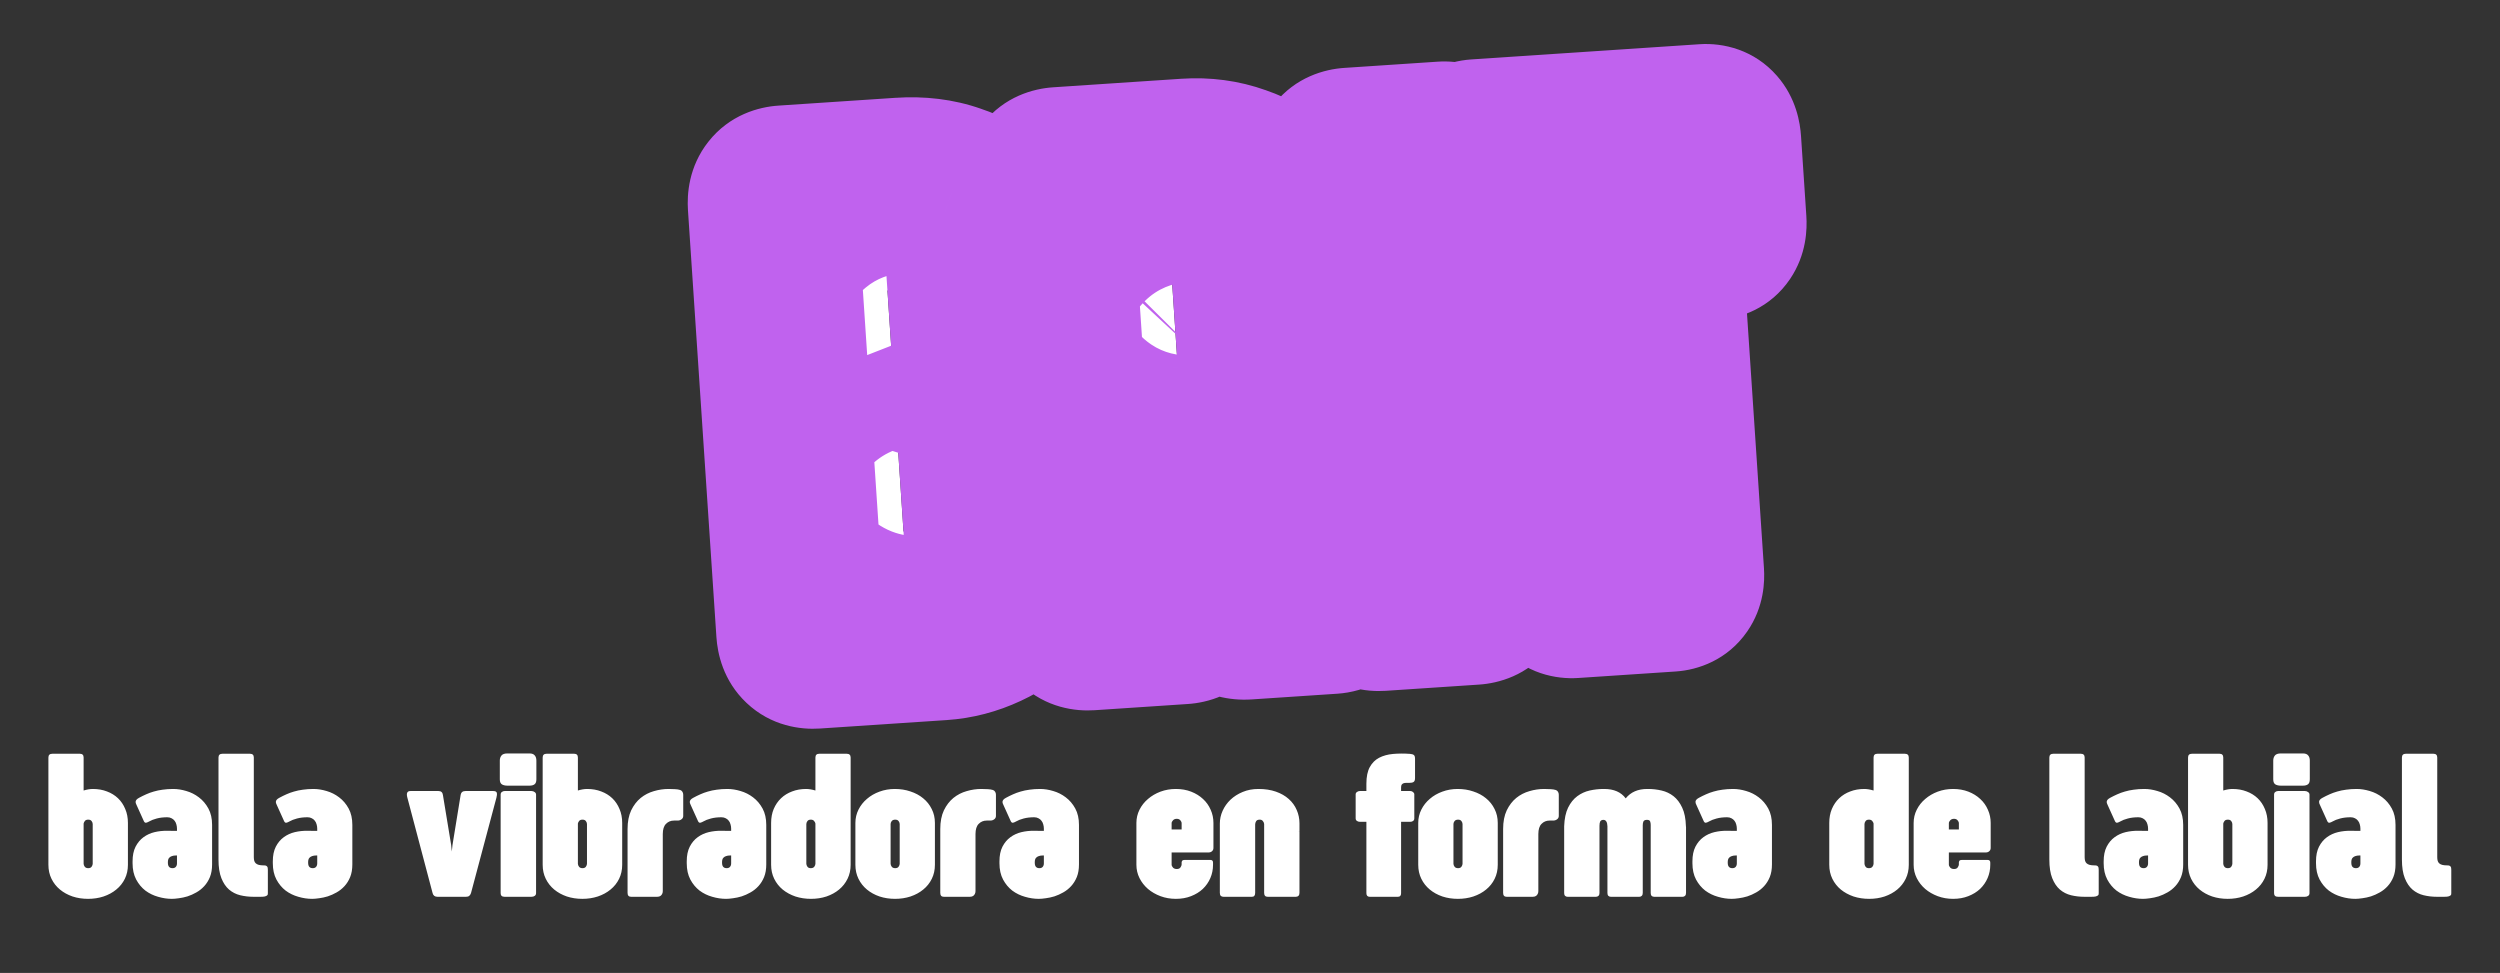
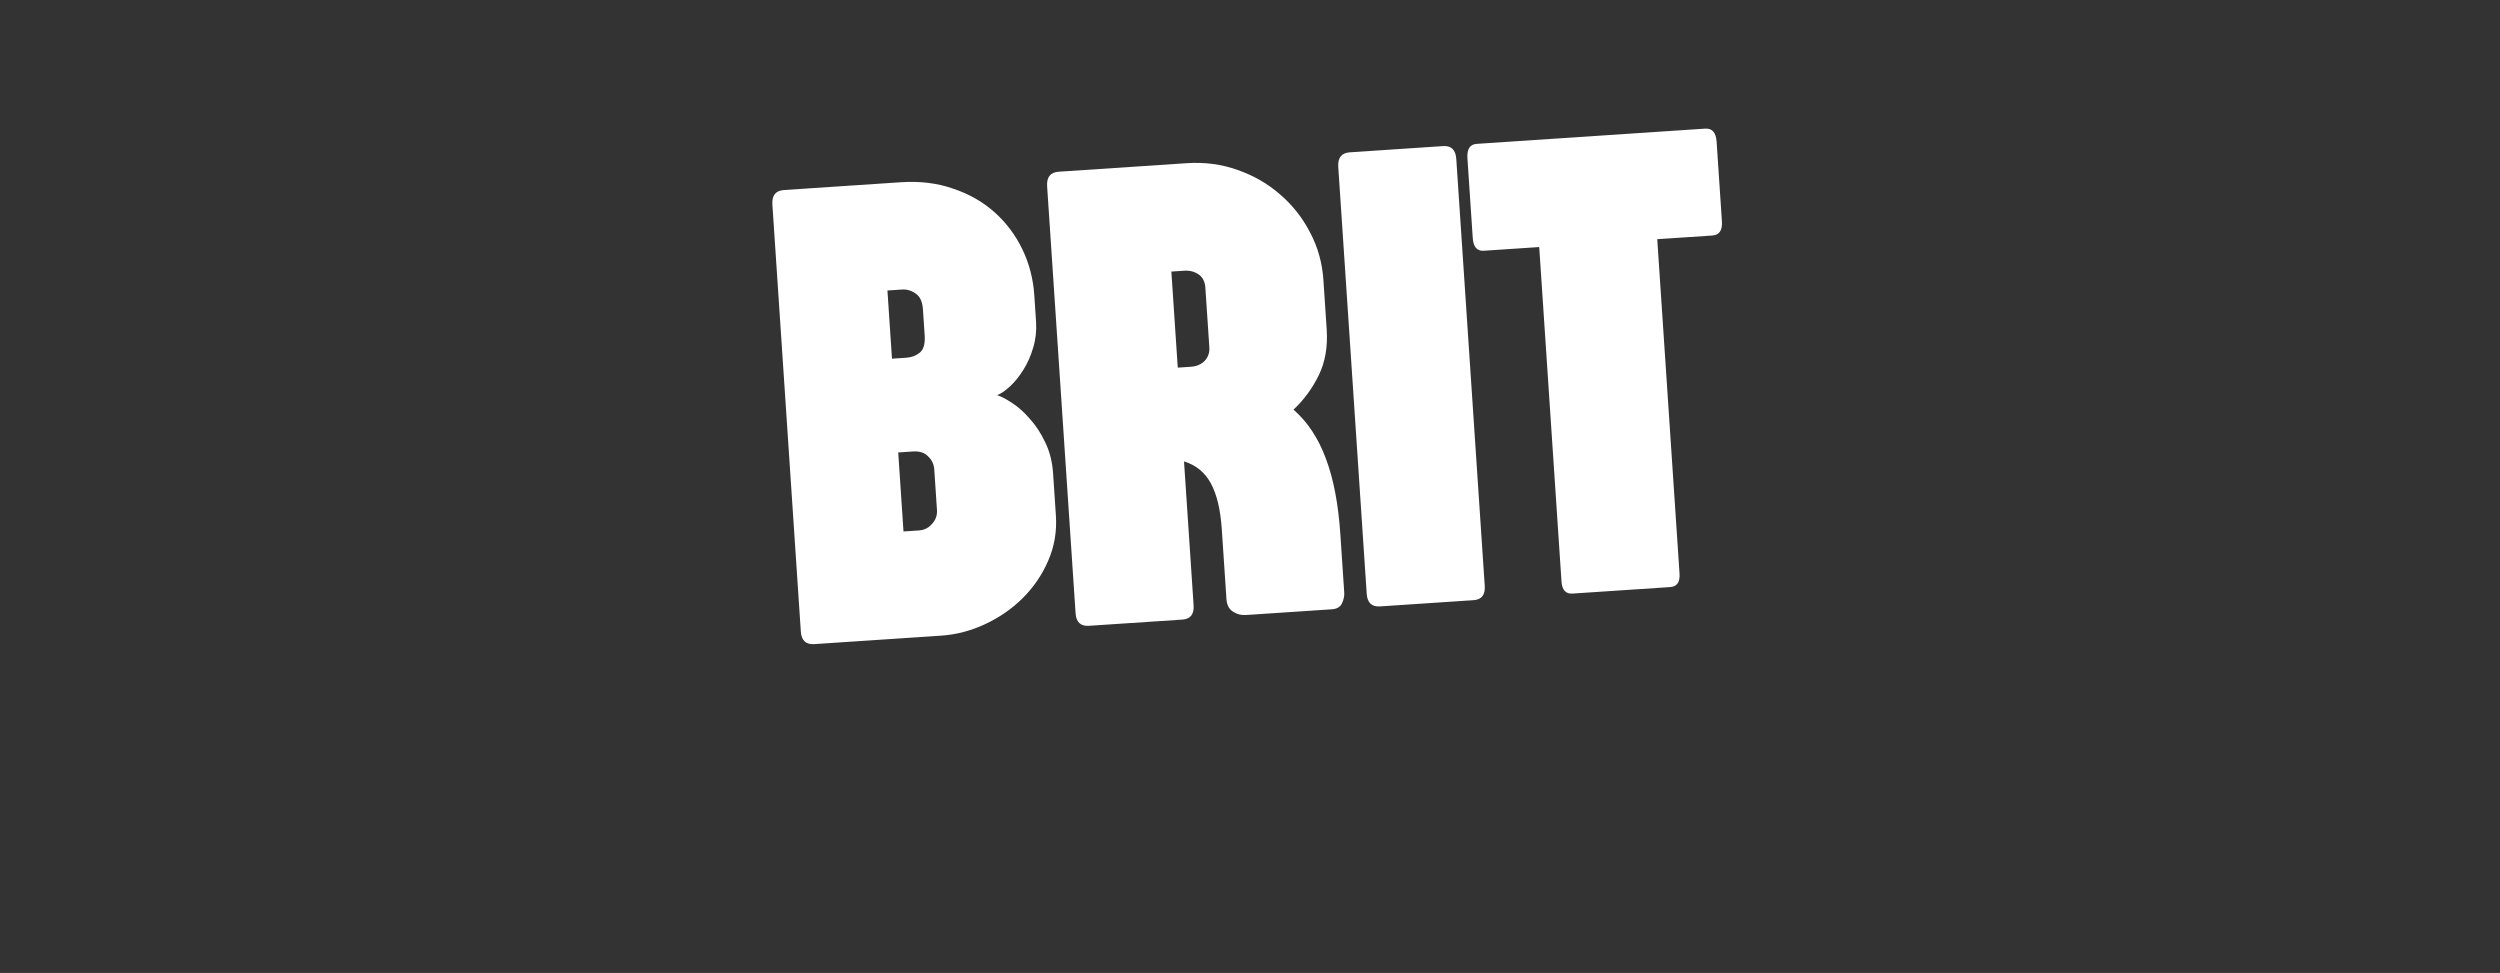
<svg xmlns="http://www.w3.org/2000/svg" fill="none" viewBox="0 0 591 230" height="230" width="591">
  <rect x="0" y="0" width="591" height="230" fill="#333333" stroke="none" />
-   <path fill="white" d="M11.442 179.09C11.442 178.488 11.752 178.187 12.37 178.187H18.889C19.475 178.187 19.768 178.488 19.768 179.09V186.878C20.549 186.634 21.281 186.512 21.965 186.512C23.169 186.512 24.276 186.707 25.285 187.098C26.294 187.472 27.165 188.009 27.898 188.709C28.63 189.409 29.2 190.255 29.606 191.248C30.03 192.225 30.241 193.323 30.241 194.544V204.432C30.241 205.652 29.997 206.759 29.509 207.752C29.02 208.745 28.345 209.591 27.482 210.291C26.636 210.991 25.635 211.536 24.48 211.927C23.34 212.301 22.119 212.488 20.817 212.488C19.515 212.488 18.295 212.301 17.155 211.927C16.016 211.536 15.023 210.991 14.177 210.291C13.33 209.591 12.663 208.745 12.175 207.752C11.687 206.759 11.442 205.652 11.442 204.432V179.09ZM19.768 204.188C19.768 204.415 19.857 204.651 20.036 204.896C20.215 205.123 20.492 205.237 20.866 205.237C21.241 205.237 21.509 205.115 21.672 204.871C21.835 204.627 21.916 204.399 21.916 204.188V194.812C21.916 194.585 21.835 194.357 21.672 194.129C21.509 193.885 21.241 193.763 20.866 193.763C20.492 193.763 20.223 193.868 20.061 194.08C19.898 194.292 19.8 194.495 19.768 194.69V204.188ZM32.268 190.271C32.203 190.125 32.145 189.987 32.097 189.856C32.064 189.71 32.056 189.572 32.072 189.441C32.105 189.295 32.178 189.157 32.292 189.026C32.422 188.88 32.626 188.733 32.902 188.587C33.44 188.294 33.985 188.025 34.538 187.781C35.108 187.521 35.71 187.301 36.345 187.122C36.996 186.927 37.696 186.78 38.444 186.683C39.209 186.569 40.047 186.512 40.959 186.512C41.952 186.512 42.985 186.674 44.06 187C45.134 187.309 46.118 187.806 47.014 188.489C47.925 189.173 48.674 190.052 49.26 191.126C49.846 192.2 50.139 193.494 50.139 195.008V204.358C50.139 205.498 49.968 206.491 49.626 207.337C49.284 208.167 48.837 208.883 48.283 209.485C47.73 210.088 47.103 210.584 46.403 210.975C45.72 211.365 45.028 211.674 44.328 211.902C43.628 212.114 42.953 212.26 42.302 212.342C41.651 212.439 41.097 212.488 40.642 212.488C39.567 212.488 38.477 212.326 37.37 212C36.263 211.691 35.262 211.202 34.367 210.535C33.488 209.852 32.764 208.981 32.194 207.923C31.625 206.849 31.34 205.563 31.34 204.065V203.626C31.34 202.243 31.576 201.087 32.048 200.159C32.536 199.215 33.163 198.466 33.928 197.913C34.709 197.343 35.58 196.945 36.54 196.717C37.517 196.489 38.493 196.383 39.47 196.399L41.838 196.424V195.887C41.838 195.545 41.789 195.211 41.691 194.886C41.61 194.56 41.472 194.275 41.276 194.031C41.097 193.787 40.861 193.592 40.568 193.445C40.275 193.283 39.934 193.201 39.543 193.201C38.615 193.201 37.785 193.299 37.053 193.494C36.32 193.689 35.734 193.917 35.295 194.178C35.018 194.34 34.766 194.446 34.538 194.495C34.31 194.528 34.131 194.397 34.001 194.104L32.268 190.271ZM41.838 202.234H41.618C41.227 202.234 40.902 202.283 40.642 202.381C40.398 202.462 40.202 202.576 40.056 202.723C39.909 202.853 39.812 203.016 39.763 203.211C39.714 203.39 39.69 203.577 39.69 203.772V203.968C39.69 204.814 40.056 205.237 40.788 205.237C41.13 205.237 41.39 205.132 41.569 204.92C41.748 204.708 41.838 204.44 41.838 204.114V202.234ZM51.652 179.09C51.652 178.488 51.962 178.187 52.58 178.187H59.099C59.701 178.187 60.002 178.488 60.002 179.09V202.625C60.002 202.951 60.035 203.235 60.1 203.479C60.165 203.724 60.287 203.927 60.466 204.09C60.645 204.253 60.881 204.375 61.174 204.456C61.483 204.537 61.882 204.578 62.37 204.578H62.492C62.704 204.578 62.867 204.619 62.98 204.7C63.094 204.765 63.176 204.855 63.225 204.969C63.273 205.066 63.298 205.18 63.298 205.311C63.314 205.441 63.322 205.555 63.322 205.652V211.121C63.322 211.219 63.314 211.325 63.298 211.438C63.282 211.536 63.217 211.626 63.102 211.707C62.989 211.788 62.818 211.862 62.59 211.927C62.362 211.976 62.045 212 61.638 212H59.904C58.83 212 57.788 211.878 56.779 211.634C55.786 211.39 54.908 210.942 54.143 210.291C53.394 209.64 52.792 208.745 52.336 207.605C51.88 206.466 51.652 204.993 51.652 203.187V179.09ZM65.422 190.271C65.357 190.125 65.3 189.987 65.251 189.856C65.218 189.71 65.21 189.572 65.227 189.441C65.259 189.295 65.332 189.157 65.446 189.026C65.576 188.88 65.78 188.733 66.057 188.587C66.594 188.294 67.139 188.025 67.692 187.781C68.262 187.521 68.864 187.301 69.499 187.122C70.15 186.927 70.85 186.78 71.599 186.683C72.364 186.569 73.202 186.512 74.113 186.512C75.106 186.512 76.14 186.674 77.214 187C78.288 187.309 79.273 187.806 80.168 188.489C81.079 189.173 81.828 190.052 82.414 191.126C83 192.2 83.293 193.494 83.293 195.008V204.358C83.293 205.498 83.122 206.491 82.78 207.337C82.439 208.167 81.991 208.883 81.438 209.485C80.884 210.088 80.257 210.584 79.558 210.975C78.874 211.365 78.182 211.674 77.482 211.902C76.783 212.114 76.107 212.26 75.456 212.342C74.805 212.439 74.252 212.488 73.796 212.488C72.722 212.488 71.631 212.326 70.524 212C69.418 211.691 68.417 211.202 67.522 210.535C66.643 209.852 65.918 208.981 65.349 207.923C64.779 206.849 64.494 205.563 64.494 204.065V203.626C64.494 202.243 64.73 201.087 65.202 200.159C65.69 199.215 66.317 198.466 67.082 197.913C67.863 197.343 68.734 196.945 69.694 196.717C70.671 196.489 71.647 196.383 72.624 196.399L74.992 196.424V195.887C74.992 195.545 74.943 195.211 74.846 194.886C74.764 194.56 74.626 194.275 74.431 194.031C74.252 193.787 74.016 193.592 73.723 193.445C73.43 193.283 73.088 193.201 72.697 193.201C71.769 193.201 70.939 193.299 70.207 193.494C69.475 193.689 68.889 193.917 68.449 194.178C68.172 194.34 67.92 194.446 67.692 194.495C67.465 194.528 67.285 194.397 67.155 194.104L65.422 190.271ZM74.992 202.234H74.772C74.382 202.234 74.056 202.283 73.796 202.381C73.552 202.462 73.356 202.576 73.21 202.723C73.064 202.853 72.966 203.016 72.917 203.211C72.868 203.39 72.844 203.577 72.844 203.772V203.968C72.844 204.814 73.21 205.237 73.942 205.237C74.284 205.237 74.545 205.132 74.724 204.92C74.903 204.708 74.992 204.44 74.992 204.114V202.234ZM111.345 211.121C111.247 211.414 111.109 211.634 110.93 211.78C110.751 211.927 110.498 212 110.173 212H103.41C102.792 212 102.409 211.707 102.263 211.121L96.306 188.587C96.013 187.529 96.249 187 97.014 187H103.654C104.273 187 104.623 187.309 104.704 187.928L106.657 199.769L106.804 201.307L106.975 199.72L108.903 187.879C109.017 187.293 109.392 187 110.026 187H116.594C117.098 187 117.383 187.146 117.448 187.439C117.513 187.732 117.481 188.115 117.351 188.587L111.345 211.121ZM118.352 187.854C118.352 187.562 118.449 187.35 118.645 187.22C118.84 187.073 119.051 187 119.279 187H125.651C125.928 187 126.172 187.081 126.384 187.244C126.612 187.391 126.726 187.594 126.726 187.854V211.146C126.726 211.422 126.62 211.634 126.408 211.78C126.213 211.927 125.961 212 125.651 212H119.279C118.661 212 118.352 211.715 118.352 211.146V187.854ZM118.156 179.798C118.156 179.326 118.286 178.927 118.547 178.602C118.807 178.276 119.279 178.113 119.963 178.113H125.163C125.749 178.113 126.164 178.268 126.408 178.577C126.669 178.87 126.799 179.277 126.799 179.798V184.217C126.799 184.803 126.652 185.201 126.359 185.413C126.083 185.625 125.684 185.73 125.163 185.73H119.963C119.442 185.73 119.011 185.633 118.669 185.438C118.327 185.226 118.156 184.827 118.156 184.241V179.798ZM128.288 179.09C128.288 178.488 128.597 178.187 129.216 178.187H135.734C136.32 178.187 136.613 178.488 136.613 179.09V186.878C137.395 186.634 138.127 186.512 138.811 186.512C140.015 186.512 141.122 186.707 142.131 187.098C143.14 187.472 144.011 188.009 144.743 188.709C145.476 189.409 146.045 190.255 146.452 191.248C146.875 192.225 147.087 193.323 147.087 194.544V204.432C147.087 205.652 146.843 206.759 146.354 207.752C145.866 208.745 145.191 209.591 144.328 210.291C143.482 210.991 142.481 211.536 141.325 211.927C140.186 212.301 138.965 212.488 137.663 212.488C136.361 212.488 135.14 212.301 134.001 211.927C132.862 211.536 131.869 210.991 131.022 210.291C130.176 209.591 129.509 208.745 129.021 207.752C128.532 206.759 128.288 205.652 128.288 204.432V179.09ZM136.613 204.188C136.613 204.415 136.703 204.651 136.882 204.896C137.061 205.123 137.338 205.237 137.712 205.237C138.086 205.237 138.355 205.115 138.518 204.871C138.68 204.627 138.762 204.399 138.762 204.188V194.812C138.762 194.585 138.68 194.357 138.518 194.129C138.355 193.885 138.086 193.763 137.712 193.763C137.338 193.763 137.069 193.868 136.906 194.08C136.743 194.292 136.646 194.495 136.613 194.69V204.188ZM148.356 195.984C148.356 194.243 148.641 192.77 149.211 191.565C149.797 190.361 150.546 189.384 151.457 188.636C152.385 187.887 153.426 187.35 154.582 187.024C155.738 186.683 156.893 186.512 158.049 186.512C158.651 186.512 159.164 186.528 159.587 186.561C160.026 186.577 160.433 186.642 160.808 186.756C161.035 186.837 161.206 186.976 161.32 187.171C161.451 187.366 161.516 187.602 161.516 187.879V192.884C161.516 193.226 161.377 193.494 161.101 193.689C160.84 193.885 160.539 193.982 160.197 193.982H159.343C158.578 193.982 157.943 194.243 157.438 194.764C156.934 195.268 156.682 196.074 156.682 197.181V210.657C156.682 210.918 156.633 211.137 156.535 211.316C156.454 211.479 156.348 211.618 156.218 211.731C156.088 211.829 155.941 211.902 155.778 211.951C155.632 211.984 155.493 212 155.363 212H149.187C148.633 212 148.356 211.691 148.356 211.072V195.984ZM163.273 190.271C163.208 190.125 163.151 189.987 163.103 189.856C163.07 189.71 163.062 189.572 163.078 189.441C163.111 189.295 163.184 189.157 163.298 189.026C163.428 188.88 163.632 188.733 163.908 188.587C164.445 188.294 164.991 188.025 165.544 187.781C166.114 187.521 166.716 187.301 167.351 187.122C168.002 186.927 168.701 186.78 169.45 186.683C170.215 186.569 171.053 186.512 171.965 186.512C172.958 186.512 173.991 186.674 175.065 187C176.14 187.309 177.124 187.806 178.02 188.489C178.931 189.173 179.68 190.052 180.266 191.126C180.852 192.2 181.145 193.494 181.145 195.008V204.358C181.145 205.498 180.974 206.491 180.632 207.337C180.29 208.167 179.842 208.883 179.289 209.485C178.736 210.088 178.109 210.584 177.409 210.975C176.726 211.365 176.034 211.674 175.334 211.902C174.634 212.114 173.959 212.26 173.308 212.342C172.657 212.439 172.103 212.488 171.647 212.488C170.573 212.488 169.483 212.326 168.376 212C167.269 211.691 166.268 211.202 165.373 210.535C164.494 209.852 163.77 208.981 163.2 207.923C162.631 206.849 162.346 205.563 162.346 204.065V203.626C162.346 202.243 162.582 201.087 163.054 200.159C163.542 199.215 164.169 198.466 164.934 197.913C165.715 197.343 166.586 196.945 167.546 196.717C168.522 196.489 169.499 196.383 170.476 196.399L172.844 196.424V195.887C172.844 195.545 172.795 195.211 172.697 194.886C172.616 194.56 172.478 194.275 172.282 194.031C172.103 193.787 171.867 193.592 171.574 193.445C171.281 193.283 170.939 193.201 170.549 193.201C169.621 193.201 168.791 193.299 168.059 193.494C167.326 193.689 166.74 193.917 166.301 194.178C166.024 194.34 165.772 194.446 165.544 194.495C165.316 194.528 165.137 194.397 165.007 194.104L163.273 190.271ZM172.844 202.234H172.624C172.233 202.234 171.908 202.283 171.647 202.381C171.403 202.462 171.208 202.576 171.062 202.723C170.915 202.853 170.817 203.016 170.769 203.211C170.72 203.39 170.695 203.577 170.695 203.772V203.968C170.695 204.814 171.062 205.237 171.794 205.237C172.136 205.237 172.396 205.132 172.575 204.92C172.754 204.708 172.844 204.44 172.844 204.114V202.234ZM201.091 204.432C201.091 205.652 200.847 206.759 200.358 207.752C199.87 208.745 199.203 209.591 198.356 210.291C197.51 210.991 196.517 211.536 195.378 211.927C194.239 212.301 193.018 212.488 191.716 212.488C190.414 212.488 189.185 212.301 188.029 211.927C186.89 211.536 185.889 210.991 185.026 210.291C184.18 209.591 183.513 208.745 183.024 207.752C182.536 206.759 182.292 205.652 182.292 204.432V194.544C182.292 193.323 182.495 192.225 182.902 191.248C183.326 190.255 183.903 189.409 184.636 188.709C185.368 188.009 186.239 187.472 187.248 187.098C188.257 186.707 189.364 186.512 190.568 186.512C191.219 186.512 191.952 186.634 192.766 186.878V179.09C192.766 178.488 193.067 178.187 193.669 178.187H200.163C200.782 178.187 201.091 178.488 201.091 179.09V204.432ZM192.766 194.69C192.733 194.495 192.627 194.292 192.448 194.08C192.285 193.868 192.025 193.763 191.667 193.763C191.293 193.763 191.024 193.885 190.861 194.129C190.699 194.357 190.617 194.585 190.617 194.812V204.188C190.617 204.399 190.699 204.627 190.861 204.871C191.024 205.115 191.293 205.237 191.667 205.237C192.041 205.237 192.318 205.123 192.497 204.896C192.676 204.651 192.766 204.415 192.766 204.188V194.69ZM202.214 194.544C202.214 193.421 202.458 192.371 202.946 191.395C203.435 190.418 204.102 189.572 204.948 188.855C205.795 188.123 206.779 187.553 207.902 187.146C209.042 186.723 210.254 186.512 211.54 186.512C212.858 186.512 214.087 186.707 215.227 187.098C216.382 187.472 217.383 188.009 218.229 188.709C219.092 189.409 219.768 190.255 220.256 191.248C220.76 192.225 221.013 193.323 221.013 194.544V204.432C221.013 205.652 220.769 206.759 220.28 207.752C219.792 208.745 219.117 209.591 218.254 210.291C217.408 210.991 216.407 211.536 215.251 211.927C214.112 212.301 212.891 212.488 211.589 212.488C210.287 212.488 209.066 212.301 207.927 211.927C206.787 211.536 205.795 210.991 204.948 210.291C204.102 209.591 203.435 208.745 202.946 207.752C202.458 206.759 202.214 205.652 202.214 204.432V194.544ZM210.539 204.188C210.539 204.415 210.629 204.651 210.808 204.896C210.987 205.123 211.263 205.237 211.638 205.237C212.012 205.237 212.281 205.115 212.443 204.871C212.606 204.627 212.688 204.399 212.688 204.188V194.812C212.688 194.585 212.606 194.357 212.443 194.129C212.281 193.885 212.012 193.763 211.638 193.763C211.247 193.763 210.962 193.885 210.783 194.129C210.62 194.357 210.539 194.576 210.539 194.788V204.188ZM222.282 195.984C222.282 194.243 222.567 192.77 223.137 191.565C223.723 190.361 224.471 189.384 225.383 188.636C226.311 187.887 227.352 187.35 228.508 187.024C229.663 186.683 230.819 186.512 231.975 186.512C232.577 186.512 233.09 186.528 233.513 186.561C233.952 186.577 234.359 186.642 234.733 186.756C234.961 186.837 235.132 186.976 235.246 187.171C235.376 187.366 235.441 187.602 235.441 187.879V192.884C235.441 193.226 235.303 193.494 235.026 193.689C234.766 193.885 234.465 193.982 234.123 193.982H233.269C232.504 193.982 231.869 194.243 231.364 194.764C230.86 195.268 230.607 196.074 230.607 197.181V210.657C230.607 210.918 230.559 211.137 230.461 211.316C230.38 211.479 230.274 211.618 230.144 211.731C230.013 211.829 229.867 211.902 229.704 211.951C229.558 211.984 229.419 212 229.289 212H223.112C222.559 212 222.282 211.691 222.282 211.072V195.984ZM237.199 190.271C237.134 190.125 237.077 189.987 237.028 189.856C236.996 189.71 236.988 189.572 237.004 189.441C237.036 189.295 237.11 189.157 237.224 189.026C237.354 188.88 237.557 188.733 237.834 188.587C238.371 188.294 238.916 188.025 239.47 187.781C240.039 187.521 240.642 187.301 241.276 187.122C241.927 186.927 242.627 186.78 243.376 186.683C244.141 186.569 244.979 186.512 245.891 186.512C246.883 186.512 247.917 186.674 248.991 187C250.065 187.309 251.05 187.806 251.945 188.489C252.857 189.173 253.605 190.052 254.191 191.126C254.777 192.2 255.07 193.494 255.07 195.008V204.358C255.07 205.498 254.899 206.491 254.558 207.337C254.216 208.167 253.768 208.883 253.215 209.485C252.661 210.088 252.035 210.584 251.335 210.975C250.651 211.365 249.96 211.674 249.26 211.902C248.56 212.114 247.884 212.26 247.233 212.342C246.582 212.439 246.029 212.488 245.573 212.488C244.499 212.488 243.409 212.326 242.302 212C241.195 211.691 240.194 211.202 239.299 210.535C238.42 209.852 237.696 208.981 237.126 207.923C236.556 206.849 236.271 205.563 236.271 204.065V203.626C236.271 202.243 236.507 201.087 236.979 200.159C237.468 199.215 238.094 198.466 238.859 197.913C239.641 197.343 240.511 196.945 241.472 196.717C242.448 196.489 243.425 196.383 244.401 196.399L246.77 196.424V195.887C246.77 195.545 246.721 195.211 246.623 194.886C246.542 194.56 246.403 194.275 246.208 194.031C246.029 193.787 245.793 193.592 245.5 193.445C245.207 193.283 244.865 193.201 244.475 193.201C243.547 193.201 242.717 193.299 241.984 193.494C241.252 193.689 240.666 193.917 240.227 194.178C239.95 194.34 239.698 194.446 239.47 194.495C239.242 194.528 239.063 194.397 238.933 194.104L237.199 190.271ZM246.77 202.234H246.55C246.159 202.234 245.834 202.283 245.573 202.381C245.329 202.462 245.134 202.576 244.987 202.723C244.841 202.853 244.743 203.016 244.694 203.211C244.646 203.39 244.621 203.577 244.621 203.772V203.968C244.621 204.814 244.987 205.237 245.72 205.237C246.062 205.237 246.322 205.132 246.501 204.92C246.68 204.708 246.77 204.44 246.77 204.114V202.234ZM268.645 194.544C268.645 193.437 268.889 192.396 269.377 191.419C269.865 190.442 270.533 189.596 271.379 188.88C272.225 188.147 273.21 187.57 274.333 187.146C275.472 186.723 276.685 186.512 277.971 186.512C279.289 186.512 280.493 186.723 281.584 187.146C282.674 187.57 283.61 188.147 284.392 188.88C285.173 189.596 285.775 190.442 286.198 191.419C286.638 192.396 286.857 193.437 286.857 194.544V200.452C286.857 200.778 286.743 201.038 286.516 201.233C286.304 201.429 286.019 201.526 285.661 201.526H276.97V204.407C276.97 204.619 277.076 204.847 277.287 205.091C277.499 205.319 277.8 205.433 278.19 205.433C278.614 205.433 278.907 205.302 279.069 205.042C279.248 204.782 279.338 204.554 279.338 204.358V203.846C279.338 203.764 279.379 203.65 279.46 203.504C279.558 203.357 279.753 203.284 280.046 203.284H286.101C286.345 203.284 286.516 203.341 286.613 203.455C286.711 203.553 286.76 203.707 286.76 203.919V204.432C286.76 205.555 286.548 206.604 286.125 207.581C285.702 208.558 285.108 209.412 284.343 210.145C283.578 210.861 282.65 211.43 281.56 211.854C280.485 212.277 279.289 212.488 277.971 212.488C276.685 212.488 275.472 212.277 274.333 211.854C273.21 211.43 272.225 210.861 271.379 210.145C270.533 209.412 269.865 208.558 269.377 207.581C268.889 206.604 268.645 205.555 268.645 204.432V194.544ZM276.97 196.082H279.338V194.617C279.338 194.389 279.24 194.161 279.045 193.934C278.85 193.689 278.565 193.567 278.19 193.567C277.8 193.567 277.499 193.689 277.287 193.934C277.076 194.161 276.97 194.381 276.97 194.593V196.082ZM296.721 211.072C296.721 211.691 296.468 212 295.964 212H289.226C288.965 212 288.754 211.927 288.591 211.78C288.444 211.618 288.371 211.382 288.371 211.072V194.69C288.371 193.649 288.591 192.64 289.03 191.663C289.47 190.687 290.088 189.816 290.886 189.051C291.7 188.286 292.66 187.675 293.767 187.22C294.89 186.748 296.135 186.512 297.502 186.512C299.048 186.512 300.424 186.723 301.628 187.146C302.832 187.57 303.841 188.147 304.655 188.88C305.485 189.612 306.112 190.475 306.535 191.468C306.975 192.461 307.194 193.519 307.194 194.642V196.57L306.901 196.521L307.194 196.595V211.072C307.194 211.382 307.113 211.618 306.95 211.78C306.804 211.927 306.6 212 306.34 212H299.675C299.121 212 298.845 211.691 298.845 211.072V194.788C298.812 194.511 298.706 194.275 298.527 194.08C298.365 193.868 298.12 193.763 297.795 193.763C297.372 193.763 297.087 193.893 296.94 194.153C296.794 194.397 296.721 194.65 296.721 194.91V211.072ZM323.015 194.275H321.452C321.224 194.275 321.005 194.21 320.793 194.08C320.581 193.934 320.476 193.73 320.476 193.47V187.781C320.476 187.553 320.581 187.366 320.793 187.22C321.005 187.073 321.224 187 321.452 187H323.015V185.267C323.015 183.623 323.283 182.312 323.82 181.336C324.357 180.359 325.09 179.627 326.018 179.139C326.962 178.65 328.052 178.349 329.289 178.235C330.542 178.121 331.877 178.113 333.293 178.211C333.732 178.243 334.042 178.333 334.221 178.479C334.416 178.61 334.514 178.911 334.514 179.383V183.948C334.514 184.42 334.392 184.729 334.147 184.876C333.92 185.006 333.586 185.071 333.146 185.071C332.886 185.071 332.634 185.071 332.39 185.071C332.162 185.071 331.958 185.104 331.779 185.169C331.617 185.234 331.478 185.34 331.364 185.486C331.267 185.633 331.218 185.853 331.218 186.146V187H333.415C333.643 187 333.854 187.081 334.05 187.244C334.245 187.407 334.343 187.586 334.343 187.781V193.47C334.343 193.73 334.245 193.934 334.05 194.08C333.854 194.21 333.643 194.275 333.415 194.275H331.218V211.146C331.218 211.715 330.974 212 330.485 212H323.771C323.544 212 323.356 211.927 323.21 211.78C323.08 211.634 323.015 211.422 323.015 211.146V194.275ZM335.271 194.544C335.271 193.421 335.515 192.371 336.003 191.395C336.491 190.418 337.159 189.572 338.005 188.855C338.851 188.123 339.836 187.553 340.959 187.146C342.098 186.723 343.311 186.512 344.597 186.512C345.915 186.512 347.144 186.707 348.283 187.098C349.439 187.472 350.44 188.009 351.286 188.709C352.149 189.409 352.824 190.255 353.312 191.248C353.817 192.225 354.069 193.323 354.069 194.544V204.432C354.069 205.652 353.825 206.759 353.337 207.752C352.849 208.745 352.173 209.591 351.311 210.291C350.464 210.991 349.463 211.536 348.308 211.927C347.168 212.301 345.948 212.488 344.646 212.488C343.343 212.488 342.123 212.301 340.983 211.927C339.844 211.536 338.851 210.991 338.005 210.291C337.159 209.591 336.491 208.745 336.003 207.752C335.515 206.759 335.271 205.652 335.271 204.432V194.544ZM343.596 204.188C343.596 204.415 343.685 204.651 343.864 204.896C344.043 205.123 344.32 205.237 344.694 205.237C345.069 205.237 345.337 205.115 345.5 204.871C345.663 204.627 345.744 204.399 345.744 204.188V194.812C345.744 194.585 345.663 194.357 345.5 194.129C345.337 193.885 345.069 193.763 344.694 193.763C344.304 193.763 344.019 193.885 343.84 194.129C343.677 194.357 343.596 194.576 343.596 194.788V204.188ZM355.339 195.984C355.339 194.243 355.624 192.77 356.193 191.565C356.779 190.361 357.528 189.384 358.439 188.636C359.367 187.887 360.409 187.35 361.564 187.024C362.72 186.683 363.876 186.512 365.031 186.512C365.633 186.512 366.146 186.528 366.569 186.561C367.009 186.577 367.416 186.642 367.79 186.756C368.018 186.837 368.189 186.976 368.303 187.171C368.433 187.366 368.498 187.602 368.498 187.879V192.884C368.498 193.226 368.36 193.494 368.083 193.689C367.823 193.885 367.521 193.982 367.18 193.982H366.325C365.56 193.982 364.925 194.243 364.421 194.764C363.916 195.268 363.664 196.074 363.664 197.181V210.657C363.664 210.918 363.615 211.137 363.518 211.316C363.436 211.479 363.33 211.618 363.2 211.731C363.07 211.829 362.924 211.902 362.761 211.951C362.614 211.984 362.476 212 362.346 212H356.169C355.616 212 355.339 211.691 355.339 211.072V195.984ZM378.117 211.121C378.117 211.414 378.036 211.634 377.873 211.78C377.71 211.927 377.515 212 377.287 212H370.573C370.329 212 370.134 211.927 369.987 211.78C369.841 211.634 369.768 211.414 369.768 211.121V195.325C369.833 193.535 370.142 192.07 370.695 190.931C371.265 189.775 371.989 188.872 372.868 188.221C373.747 187.57 374.724 187.122 375.798 186.878C376.888 186.634 377.979 186.512 379.069 186.512H379.24C381.519 186.512 383.212 187.252 384.318 188.733C385.507 187.252 387.199 186.512 389.396 186.512H389.592C390.682 186.512 391.748 186.634 392.79 186.878C393.848 187.122 394.792 187.57 395.622 188.221C396.452 188.872 397.136 189.775 397.673 190.931C398.21 192.07 398.503 193.535 398.552 195.325C398.568 195.374 398.576 195.447 398.576 195.545V211.097C398.576 211.406 398.495 211.634 398.332 211.78C398.186 211.927 397.998 212 397.771 212H391.032C390.788 212 390.593 211.927 390.446 211.78C390.3 211.634 390.227 211.406 390.227 211.097V195.008C390.227 194.715 390.186 194.454 390.104 194.227C390.039 193.982 389.828 193.844 389.47 193.812H389.226C388.835 193.844 388.591 193.982 388.493 194.227C388.396 194.471 388.347 194.756 388.347 195.081V211.097C388.347 211.406 388.265 211.634 388.103 211.78C387.956 211.927 387.769 212 387.541 212H380.803C380.559 212 380.363 211.927 380.217 211.78C380.07 211.634 379.997 211.406 379.997 211.097V195.325C379.965 194.316 379.639 193.812 379.021 193.812C378.662 193.828 378.418 193.958 378.288 194.202C378.174 194.43 378.117 194.764 378.117 195.203V211.121ZM401.018 190.271C400.952 190.125 400.896 189.987 400.847 189.856C400.814 189.71 400.806 189.572 400.822 189.441C400.855 189.295 400.928 189.157 401.042 189.026C401.172 188.88 401.376 188.733 401.652 188.587C402.189 188.294 402.735 188.025 403.288 187.781C403.858 187.521 404.46 187.301 405.095 187.122C405.746 186.927 406.446 186.78 407.194 186.683C407.959 186.569 408.798 186.512 409.709 186.512C410.702 186.512 411.735 186.674 412.81 187C413.884 187.309 414.868 187.806 415.764 188.489C416.675 189.173 417.424 190.052 418.01 191.126C418.596 192.2 418.889 193.494 418.889 195.008V204.358C418.889 205.498 418.718 206.491 418.376 207.337C418.034 208.167 417.587 208.883 417.033 209.485C416.48 210.088 415.853 210.584 415.153 210.975C414.47 211.365 413.778 211.674 413.078 211.902C412.378 212.114 411.703 212.26 411.052 212.342C410.401 212.439 409.847 212.488 409.392 212.488C408.317 212.488 407.227 212.326 406.12 212C405.013 211.691 404.012 211.202 403.117 210.535C402.238 209.852 401.514 208.981 400.944 207.923C400.375 206.849 400.09 205.563 400.09 204.065V203.626C400.09 202.243 400.326 201.087 400.798 200.159C401.286 199.215 401.913 198.466 402.678 197.913C403.459 197.343 404.33 196.945 405.29 196.717C406.267 196.489 407.243 196.383 408.22 196.399L410.588 196.424V195.887C410.588 195.545 410.539 195.211 410.441 194.886C410.36 194.56 410.222 194.275 410.026 194.031C409.847 193.787 409.611 193.592 409.318 193.445C409.025 193.283 408.684 193.201 408.293 193.201C407.365 193.201 406.535 193.299 405.803 193.494C405.07 193.689 404.484 193.917 404.045 194.178C403.768 194.34 403.516 194.446 403.288 194.495C403.06 194.528 402.881 194.397 402.751 194.104L401.018 190.271ZM410.588 202.234H410.368C409.978 202.234 409.652 202.283 409.392 202.381C409.147 202.462 408.952 202.576 408.806 202.723C408.659 202.853 408.562 203.016 408.513 203.211C408.464 203.39 408.439 203.577 408.439 203.772V203.968C408.439 204.814 408.806 205.237 409.538 205.237C409.88 205.237 410.14 205.132 410.319 204.92C410.498 204.708 410.588 204.44 410.588 204.114V202.234ZM451.237 204.432C451.237 205.652 450.993 206.759 450.505 207.752C450.017 208.745 449.349 209.591 448.503 210.291C447.657 210.991 446.664 211.536 445.524 211.927C444.385 212.301 443.164 212.488 441.862 212.488C440.56 212.488 439.331 212.301 438.176 211.927C437.036 211.536 436.035 210.991 435.173 210.291C434.326 209.591 433.659 208.745 433.171 207.752C432.683 206.759 432.438 205.652 432.438 204.432V194.544C432.438 193.323 432.642 192.225 433.049 191.248C433.472 190.255 434.05 189.409 434.782 188.709C435.515 188.009 436.385 187.472 437.395 187.098C438.404 186.707 439.51 186.512 440.715 186.512C441.366 186.512 442.098 186.634 442.912 186.878V179.09C442.912 178.488 443.213 178.187 443.815 178.187H450.31C450.928 178.187 451.237 178.488 451.237 179.09V204.432ZM442.912 194.69C442.88 194.495 442.774 194.292 442.595 194.08C442.432 193.868 442.172 193.763 441.813 193.763C441.439 193.763 441.171 193.885 441.008 194.129C440.845 194.357 440.764 194.585 440.764 194.812V204.188C440.764 204.399 440.845 204.627 441.008 204.871C441.171 205.115 441.439 205.237 441.813 205.237C442.188 205.237 442.465 205.123 442.644 204.896C442.823 204.651 442.912 204.415 442.912 204.188V194.69ZM452.385 194.544C452.385 193.437 452.629 192.396 453.117 191.419C453.605 190.442 454.273 189.596 455.119 188.88C455.965 188.147 456.95 187.57 458.073 187.146C459.213 186.723 460.425 186.512 461.711 186.512C463.029 186.512 464.234 186.723 465.324 187.146C466.415 187.57 467.351 188.147 468.132 188.88C468.913 189.596 469.515 190.442 469.938 191.419C470.378 192.396 470.598 193.437 470.598 194.544V200.452C470.598 200.778 470.484 201.038 470.256 201.233C470.044 201.429 469.759 201.526 469.401 201.526H460.71V204.407C460.71 204.619 460.816 204.847 461.027 205.091C461.239 205.319 461.54 205.433 461.931 205.433C462.354 205.433 462.647 205.302 462.81 205.042C462.989 204.782 463.078 204.554 463.078 204.358V203.846C463.078 203.764 463.119 203.65 463.2 203.504C463.298 203.357 463.493 203.284 463.786 203.284H469.841C470.085 203.284 470.256 203.341 470.354 203.455C470.451 203.553 470.5 203.707 470.5 203.919V204.432C470.5 205.555 470.288 206.604 469.865 207.581C469.442 208.558 468.848 209.412 468.083 210.145C467.318 210.861 466.39 211.43 465.3 211.854C464.226 212.277 463.029 212.488 461.711 212.488C460.425 212.488 459.213 212.277 458.073 211.854C456.95 211.43 455.965 210.861 455.119 210.145C454.273 209.412 453.605 208.558 453.117 207.581C452.629 206.604 452.385 205.555 452.385 204.432V194.544ZM460.71 196.082H463.078V194.617C463.078 194.389 462.98 194.161 462.785 193.934C462.59 193.689 462.305 193.567 461.931 193.567C461.54 193.567 461.239 193.689 461.027 193.934C460.816 194.161 460.71 194.381 460.71 194.593V196.082ZM484.465 179.09C484.465 178.488 484.774 178.187 485.393 178.187H491.911C492.513 178.187 492.814 178.488 492.814 179.09V202.625C492.814 202.951 492.847 203.235 492.912 203.479C492.977 203.724 493.099 203.927 493.278 204.09C493.457 204.253 493.693 204.375 493.986 204.456C494.296 204.537 494.694 204.578 495.183 204.578H495.305C495.516 204.578 495.679 204.619 495.793 204.7C495.907 204.765 495.988 204.855 496.037 204.969C496.086 205.066 496.11 205.18 496.11 205.311C496.127 205.441 496.135 205.555 496.135 205.652V211.121C496.135 211.219 496.127 211.325 496.11 211.438C496.094 211.536 496.029 211.626 495.915 211.707C495.801 211.788 495.63 211.862 495.402 211.927C495.174 211.976 494.857 212 494.45 212H492.717C491.643 212 490.601 211.878 489.592 211.634C488.599 211.39 487.72 210.942 486.955 210.291C486.206 209.64 485.604 208.745 485.148 207.605C484.693 206.466 484.465 204.993 484.465 203.187V179.09ZM498.234 190.271C498.169 190.125 498.112 189.987 498.063 189.856C498.031 189.71 498.023 189.572 498.039 189.441C498.072 189.295 498.145 189.157 498.259 189.026C498.389 188.88 498.592 188.733 498.869 188.587C499.406 188.294 499.951 188.025 500.505 187.781C501.075 187.521 501.677 187.301 502.312 187.122C502.963 186.927 503.662 186.78 504.411 186.683C505.176 186.569 506.014 186.512 506.926 186.512C507.919 186.512 508.952 186.674 510.026 187C511.101 187.309 512.085 187.806 512.98 188.489C513.892 189.173 514.641 190.052 515.227 191.126C515.812 192.2 516.105 193.494 516.105 195.008V204.358C516.105 205.498 515.935 206.491 515.593 207.337C515.251 208.167 514.803 208.883 514.25 209.485C513.697 210.088 513.07 210.584 512.37 210.975C511.687 211.365 510.995 211.674 510.295 211.902C509.595 212.114 508.92 212.26 508.269 212.342C507.618 212.439 507.064 212.488 506.608 212.488C505.534 212.488 504.444 212.326 503.337 212C502.23 211.691 501.229 211.202 500.334 210.535C499.455 209.852 498.731 208.981 498.161 207.923C497.591 206.849 497.307 205.563 497.307 204.065V203.626C497.307 202.243 497.543 201.087 498.015 200.159C498.503 199.215 499.13 198.466 499.895 197.913C500.676 197.343 501.547 196.945 502.507 196.717C503.483 196.489 504.46 196.383 505.437 196.399L507.805 196.424V195.887C507.805 195.545 507.756 195.211 507.658 194.886C507.577 194.56 507.438 194.275 507.243 194.031C507.064 193.787 506.828 193.592 506.535 193.445C506.242 193.283 505.9 193.201 505.51 193.201C504.582 193.201 503.752 193.299 503.02 193.494C502.287 193.689 501.701 193.917 501.262 194.178C500.985 194.34 500.733 194.446 500.505 194.495C500.277 194.528 500.098 194.397 499.968 194.104L498.234 190.271ZM507.805 202.234H507.585C507.194 202.234 506.869 202.283 506.608 202.381C506.364 202.462 506.169 202.576 506.022 202.723C505.876 202.853 505.778 203.016 505.729 203.211C505.681 203.39 505.656 203.577 505.656 203.772V203.968C505.656 204.814 506.022 205.237 506.755 205.237C507.097 205.237 507.357 205.132 507.536 204.92C507.715 204.708 507.805 204.44 507.805 204.114V202.234ZM517.253 179.09C517.253 178.488 517.562 178.187 518.181 178.187H524.699C525.285 178.187 525.578 178.488 525.578 179.09V186.878C526.359 186.634 527.092 186.512 527.775 186.512C528.98 186.512 530.087 186.707 531.096 187.098C532.105 187.472 532.976 188.009 533.708 188.709C534.44 189.409 535.01 190.255 535.417 191.248C535.84 192.225 536.052 193.323 536.052 194.544V204.432C536.052 205.652 535.808 206.759 535.319 207.752C534.831 208.745 534.156 209.591 533.293 210.291C532.447 210.991 531.446 211.536 530.29 211.927C529.151 212.301 527.93 212.488 526.628 212.488C525.326 212.488 524.105 212.301 522.966 211.927C521.826 211.536 520.834 210.991 519.987 210.291C519.141 209.591 518.474 208.745 517.985 207.752C517.497 206.759 517.253 205.652 517.253 204.432V179.09ZM525.578 204.188C525.578 204.415 525.668 204.651 525.847 204.896C526.026 205.123 526.302 205.237 526.677 205.237C527.051 205.237 527.32 205.115 527.482 204.871C527.645 204.627 527.727 204.399 527.727 204.188V194.812C527.727 194.585 527.645 194.357 527.482 194.129C527.32 193.885 527.051 193.763 526.677 193.763C526.302 193.763 526.034 193.868 525.871 194.08C525.708 194.292 525.611 194.495 525.578 194.69V204.188ZM537.59 187.854C537.59 187.562 537.688 187.35 537.883 187.22C538.078 187.073 538.29 187 538.518 187H544.89C545.166 187 545.41 187.081 545.622 187.244C545.85 187.391 545.964 187.594 545.964 187.854V211.146C545.964 211.422 545.858 211.634 545.646 211.78C545.451 211.927 545.199 212 544.89 212H538.518C537.899 212 537.59 211.715 537.59 211.146V187.854ZM537.395 179.798C537.395 179.326 537.525 178.927 537.785 178.602C538.046 178.276 538.518 178.113 539.201 178.113H544.401C544.987 178.113 545.402 178.268 545.646 178.577C545.907 178.87 546.037 179.277 546.037 179.798V184.217C546.037 184.803 545.891 185.201 545.598 185.413C545.321 185.625 544.922 185.73 544.401 185.73H539.201C538.68 185.73 538.249 185.633 537.907 185.438C537.565 185.226 537.395 184.827 537.395 184.241V179.798ZM548.43 190.271C548.365 190.125 548.308 189.987 548.259 189.856C548.226 189.71 548.218 189.572 548.234 189.441C548.267 189.295 548.34 189.157 548.454 189.026C548.584 188.88 548.788 188.733 549.064 188.587C549.602 188.294 550.147 188.025 550.7 187.781C551.27 187.521 551.872 187.301 552.507 187.122C553.158 186.927 553.858 186.78 554.606 186.683C555.371 186.569 556.21 186.512 557.121 186.512C558.114 186.512 559.147 186.674 560.222 187C561.296 187.309 562.281 187.806 563.176 188.489C564.087 189.173 564.836 190.052 565.422 191.126C566.008 192.2 566.301 193.494 566.301 195.008V204.358C566.301 205.498 566.13 206.491 565.788 207.337C565.446 208.167 564.999 208.883 564.445 209.485C563.892 210.088 563.265 210.584 562.565 210.975C561.882 211.365 561.19 211.674 560.49 211.902C559.79 212.114 559.115 212.26 558.464 212.342C557.813 212.439 557.259 212.488 556.804 212.488C555.729 212.488 554.639 212.326 553.532 212C552.425 211.691 551.424 211.202 550.529 210.535C549.65 209.852 548.926 208.981 548.356 207.923C547.787 206.849 547.502 205.563 547.502 204.065V203.626C547.502 202.243 547.738 201.087 548.21 200.159C548.698 199.215 549.325 198.466 550.09 197.913C550.871 197.343 551.742 196.945 552.702 196.717C553.679 196.489 554.655 196.383 555.632 196.399L558 196.424V195.887C558 195.545 557.951 195.211 557.854 194.886C557.772 194.56 557.634 194.275 557.438 194.031C557.259 193.787 557.023 193.592 556.73 193.445C556.438 193.283 556.096 193.201 555.705 193.201C554.777 193.201 553.947 193.299 553.215 193.494C552.482 193.689 551.896 193.917 551.457 194.178C551.18 194.34 550.928 194.446 550.7 194.495C550.472 194.528 550.293 194.397 550.163 194.104L548.43 190.271ZM558 202.234H557.78C557.39 202.234 557.064 202.283 556.804 202.381C556.56 202.462 556.364 202.576 556.218 202.723C556.071 202.853 555.974 203.016 555.925 203.211C555.876 203.39 555.852 203.577 555.852 203.772V203.968C555.852 204.814 556.218 205.237 556.95 205.237C557.292 205.237 557.552 205.132 557.731 204.92C557.91 204.708 558 204.44 558 204.114V202.234ZM567.814 179.09C567.814 178.488 568.124 178.187 568.742 178.187H575.261C575.863 178.187 576.164 178.488 576.164 179.09V202.625C576.164 202.951 576.197 203.235 576.262 203.479C576.327 203.724 576.449 203.927 576.628 204.09C576.807 204.253 577.043 204.375 577.336 204.456C577.645 204.537 578.044 204.578 578.532 204.578H578.654C578.866 204.578 579.029 204.619 579.143 204.7C579.257 204.765 579.338 204.855 579.387 204.969C579.436 205.066 579.46 205.18 579.46 205.311C579.476 205.441 579.484 205.555 579.484 205.652V211.121C579.484 211.219 579.476 211.325 579.46 211.438C579.444 211.536 579.379 211.626 579.265 211.707C579.151 211.788 578.98 211.862 578.752 211.927C578.524 211.976 578.207 212 577.8 212H576.066C574.992 212 573.951 211.878 572.941 211.634C571.949 211.39 571.07 210.942 570.305 210.291C569.556 209.64 568.954 208.745 568.498 207.605C568.042 206.466 567.814 204.993 567.814 203.187V179.09Z" />
  <mask fill="black" height="165.295" width="274.256" y="8.513" x="160.209" maskUnits="userSpaceOnUse" id="path-2-outside-1_1242_8">
    <rect height="165.295" width="274.256" y="8.513" x="160.209" fill="white" />
    <path d="M182.591 48.376C182.446 46.206 183.355 45.055 185.319 44.925L212.988 43.08C217.484 42.781 221.591 43.285 225.312 44.595C229.08 45.849 232.344 47.707 235.103 50.17C237.862 52.633 240.055 55.549 241.68 58.918C243.306 62.287 244.248 65.909 244.507 69.784L244.925 76.062C245.066 78.181 244.839 80.22 244.243 82.18C243.695 84.085 242.929 85.823 241.944 87.393C241.007 88.909 239.977 90.197 238.854 91.258C237.731 92.319 236.689 93.037 235.727 93.413C236.682 93.713 237.865 94.334 239.277 95.278C240.686 96.17 242.066 97.402 243.416 98.973C244.814 100.488 246.027 102.328 247.053 104.491C248.132 106.651 248.764 109.126 248.95 111.916L249.611 121.837C249.866 125.66 249.249 129.257 247.761 132.625C246.321 135.939 244.311 138.876 241.731 141.435C239.199 143.939 236.247 145.979 232.874 147.553C229.502 149.127 226.033 150.033 222.468 150.27L192.473 152.27C190.51 152.4 189.458 151.407 189.316 149.288L182.591 48.376ZM212.341 106.96L213.586 125.639L217.229 125.396C218.469 125.314 219.499 124.804 220.319 123.867C221.19 122.927 221.585 121.836 221.502 120.596L220.862 110.986C220.779 109.745 220.295 108.714 219.41 107.89C218.573 107.012 217.379 106.625 215.829 106.728L212.341 106.96ZM209.789 68.673L210.864 84.794L214.274 84.566C215.514 84.484 216.577 84.076 217.462 83.342C218.348 82.608 218.725 81.26 218.594 79.296L218.186 73.173C218.062 71.313 217.485 70.054 216.455 69.396C215.473 68.683 214.388 68.366 213.2 68.445L209.789 68.673ZM317.779 140.103C317.831 140.878 317.653 141.721 317.247 142.63C316.837 143.488 316.038 143.956 314.849 144.035L294.543 145.389C293.406 145.465 292.376 145.196 291.453 144.583C290.53 143.97 290.023 142.991 289.934 141.648L288.834 125.139C288.524 120.489 287.659 116.862 286.24 114.257C284.821 111.653 282.707 109.926 279.9 109.075L282.168 143.1C282.309 145.218 281.424 146.341 279.512 146.468L257.423 147.941C255.459 148.072 254.407 147.078 254.266 144.959L247.54 44.047C247.396 41.877 248.305 40.727 250.268 40.596L280.573 38.576C284.81 38.294 288.816 38.831 292.591 40.188C296.363 41.494 299.71 43.425 302.631 45.981C305.548 48.485 307.901 51.468 309.689 54.93C311.528 58.389 312.582 62.133 312.851 66.163L313.631 77.867C313.903 81.948 313.286 85.545 311.781 88.655C310.276 91.766 308.278 94.494 305.787 96.84C309.094 99.733 311.633 103.56 313.403 108.321C315.225 113.078 316.377 119.074 316.859 126.307L317.779 140.103ZM276.909 64.199L278.423 86.908L281.523 86.702C282.866 86.612 283.951 86.15 284.778 85.317C285.601 84.432 285.972 83.369 285.889 82.129L284.949 68.023C284.853 66.576 284.315 65.522 283.337 64.861C282.359 64.199 281.224 63.912 279.932 63.998L276.909 64.199ZM316.365 39.46C316.22 37.29 317.13 36.139 319.093 36.009L341.182 34.536C343.094 34.409 344.122 35.43 344.267 37.6L350.993 138.513C351.134 140.631 350.248 141.754 348.337 141.881L326.248 143.354C324.284 143.484 323.232 142.491 323.091 140.372L316.365 39.46ZM346.902 37.425C346.757 35.255 347.486 34.116 349.088 34.01L403.109 30.409C404.762 30.299 405.661 31.329 405.806 33.499L407.061 52.333C407.203 54.451 406.446 55.566 404.793 55.676L391.772 56.544L397.041 135.599C397.175 137.614 396.442 138.675 394.84 138.782L371.743 140.321C370.141 140.428 369.273 139.474 369.139 137.459L363.87 58.403L350.772 59.276C349.17 59.383 348.298 58.377 348.157 56.259L346.902 37.425Z" />
  </mask>
  <path fill="white" d="M182.591 48.376C182.446 46.206 183.355 45.055 185.319 44.925L212.988 43.08C217.484 42.781 221.591 43.285 225.312 44.595C229.08 45.849 232.344 47.707 235.103 50.17C237.862 52.633 240.055 55.549 241.68 58.918C243.306 62.287 244.248 65.909 244.507 69.784L244.925 76.062C245.066 78.181 244.839 80.22 244.243 82.18C243.695 84.085 242.929 85.823 241.944 87.393C241.007 88.909 239.977 90.197 238.854 91.258C237.731 92.319 236.689 93.037 235.727 93.413C236.682 93.713 237.865 94.334 239.277 95.278C240.686 96.17 242.066 97.402 243.416 98.973C244.814 100.488 246.027 102.328 247.053 104.491C248.132 106.651 248.764 109.126 248.95 111.916L249.611 121.837C249.866 125.66 249.249 129.257 247.761 132.625C246.321 135.939 244.311 138.876 241.731 141.435C239.199 143.939 236.247 145.979 232.874 147.553C229.502 149.127 226.033 150.033 222.468 150.27L192.473 152.27C190.51 152.4 189.458 151.407 189.316 149.288L182.591 48.376ZM212.341 106.96L213.586 125.639L217.229 125.396C218.469 125.314 219.499 124.804 220.319 123.867C221.19 122.927 221.585 121.836 221.502 120.596L220.862 110.986C220.779 109.745 220.295 108.714 219.41 107.89C218.573 107.012 217.379 106.625 215.829 106.728L212.341 106.96ZM209.789 68.673L210.864 84.794L214.274 84.566C215.514 84.484 216.577 84.076 217.462 83.342C218.348 82.608 218.725 81.26 218.594 79.296L218.186 73.173C218.062 71.313 217.485 70.054 216.455 69.396C215.473 68.683 214.388 68.366 213.2 68.445L209.789 68.673ZM317.779 140.103C317.831 140.878 317.653 141.721 317.247 142.63C316.837 143.488 316.038 143.956 314.849 144.035L294.543 145.389C293.406 145.465 292.376 145.196 291.453 144.583C290.53 143.97 290.023 142.991 289.934 141.648L288.834 125.139C288.524 120.489 287.659 116.862 286.24 114.257C284.821 111.653 282.707 109.926 279.9 109.075L282.168 143.1C282.309 145.218 281.424 146.341 279.512 146.468L257.423 147.941C255.459 148.072 254.407 147.078 254.266 144.959L247.54 44.047C247.396 41.877 248.305 40.727 250.268 40.596L280.573 38.576C284.81 38.294 288.816 38.831 292.591 40.188C296.363 41.494 299.71 43.425 302.631 45.981C305.548 48.485 307.901 51.468 309.689 54.93C311.528 58.389 312.582 62.133 312.851 66.163L313.631 77.867C313.903 81.948 313.286 85.545 311.781 88.655C310.276 91.766 308.278 94.494 305.787 96.84C309.094 99.733 311.633 103.56 313.403 108.321C315.225 113.078 316.377 119.074 316.859 126.307L317.779 140.103ZM276.909 64.199L278.423 86.908L281.523 86.702C282.866 86.612 283.951 86.15 284.778 85.317C285.601 84.432 285.972 83.369 285.889 82.129L284.949 68.023C284.853 66.576 284.315 65.522 283.337 64.861C282.359 64.199 281.224 63.912 279.932 63.998L276.909 64.199ZM316.365 39.46C316.22 37.29 317.13 36.139 319.093 36.009L341.182 34.536C343.094 34.409 344.122 35.43 344.267 37.6L350.993 138.513C351.134 140.631 350.248 141.754 348.337 141.881L326.248 143.354C324.284 143.484 323.232 142.491 323.091 140.372L316.365 39.46ZM346.902 37.425C346.757 35.255 347.486 34.116 349.088 34.01L403.109 30.409C404.762 30.299 405.661 31.329 405.806 33.499L407.061 52.333C407.203 54.451 406.446 55.566 404.793 55.676L391.772 56.544L397.041 135.599C397.175 137.614 396.442 138.675 394.84 138.782L371.743 140.321C370.141 140.428 369.273 139.474 369.139 137.459L363.87 58.403L350.772 59.276C349.17 59.383 348.298 58.377 348.157 56.259L346.902 37.425Z" />
-   <path mask="url(#path-2-outside-1_1242_8)" fill="#C062EE" d="M225.312 44.595L218.673 63.461L218.835 63.517L218.997 63.572L225.312 44.595ZM244.243 82.18L225.108 76.362L225.064 76.507L225.022 76.653L244.243 82.18ZM241.944 87.393L225 76.766L224.966 76.821L224.932 76.877L241.944 87.393ZM235.727 93.413L228.45 74.784L175.515 95.463L229.734 112.494L235.727 93.413ZM239.277 95.278L228.164 111.906L228.369 112.043L228.577 112.175L239.277 95.278ZM243.416 98.973L228.249 112.01L228.479 112.277L228.717 112.535L243.416 98.973ZM247.053 104.491L228.984 113.065L229.07 113.245L229.159 113.424L247.053 104.491ZM247.761 132.625L229.466 124.544L229.442 124.599L229.418 124.655L247.761 132.625ZM241.731 141.435L255.795 155.655L255.805 155.644L255.816 155.634L241.731 141.435ZM212.341 106.96L211.011 87.004L191.056 88.335L192.386 108.29L212.341 106.96ZM213.586 125.639L193.631 126.969L194.961 146.925L214.916 145.595L213.586 125.639ZM220.319 123.867L205.65 110.272L205.456 110.482L205.268 110.697L220.319 123.867ZM219.41 107.89L204.931 121.688L205.347 122.125L205.79 122.536L219.41 107.89ZM209.789 68.673L208.459 48.717L188.504 50.047L189.834 70.003L209.789 68.673ZM210.864 84.794L190.908 86.124L192.238 106.079L212.194 104.749L210.864 84.794ZM216.455 69.396L204.701 85.578L205.185 85.929L205.688 86.251L216.455 69.396ZM202.546 47.046C202.648 48.571 202.671 53.46 198.854 58.288C194.72 63.518 189.287 64.704 186.649 64.88L183.989 24.969C179.387 25.276 172.517 27.103 167.474 33.483C162.748 39.462 162.389 46.011 162.635 49.706L202.546 47.046ZM186.649 64.88L214.318 63.036L211.658 23.125L183.989 24.969L186.649 64.88ZM214.318 63.036C216.494 62.891 217.847 63.17 218.673 63.461L231.95 25.729C225.336 23.401 218.473 22.671 211.658 23.125L214.318 63.036ZM218.997 63.572C220.372 64.029 221.206 64.574 221.784 65.09L248.422 35.25C243.482 30.84 237.788 27.668 231.626 25.618L218.997 63.572ZM221.784 65.09C222.563 65.785 223.17 66.578 223.668 67.611L259.693 50.225C256.939 44.52 253.162 39.481 248.422 35.25L221.784 65.09ZM223.668 67.611C224.138 68.584 224.456 69.695 224.551 71.114L264.462 68.454C264.04 62.122 262.474 55.989 259.693 50.225L223.668 67.611ZM224.551 71.114L224.969 77.392L264.881 74.732L264.462 68.454L224.551 71.114ZM224.969 77.392C224.964 77.31 224.962 77.162 224.984 76.964C225.006 76.765 225.048 76.559 225.108 76.362L263.378 87.998C264.703 83.641 265.177 79.174 264.881 74.732L224.969 77.392ZM225.022 76.653C224.987 76.775 224.961 76.833 224.958 76.841C224.955 76.848 224.968 76.819 225 76.766L258.887 98.02C260.932 94.759 262.435 91.286 263.464 87.707L225.022 76.653ZM224.932 76.877C224.771 77.136 224.804 77.018 225.119 76.72L252.588 105.796C255.149 103.377 257.242 100.682 258.955 97.91L224.932 76.877ZM225.119 76.72C225.146 76.695 225.398 76.457 225.88 76.125C226.354 75.798 227.214 75.267 228.45 74.784L243.005 112.042C247.244 110.386 250.437 107.829 252.588 105.796L225.119 76.72ZM229.734 112.494C229.224 112.333 228.831 112.177 228.568 112.064C228.302 111.949 228.119 111.857 228.027 111.808C227.857 111.719 227.894 111.726 228.164 111.906L250.39 78.65C248.335 77.276 245.319 75.462 241.721 74.332L229.734 112.494ZM228.577 112.175C228.262 111.976 228.09 111.827 228.05 111.791C228.01 111.756 228.081 111.814 228.249 112.01L258.582 85.935C256.241 83.211 253.405 80.552 249.978 78.381L228.577 112.175ZM228.717 112.535C228.547 112.351 228.687 112.438 228.984 113.065L265.122 95.917C263.367 92.217 261.082 88.626 258.115 85.41L228.717 112.535ZM229.159 113.424C229.028 113.161 228.973 112.976 228.958 112.916C228.944 112.862 228.975 112.959 228.994 113.246L268.905 110.586C268.571 105.565 267.383 100.436 264.948 95.558L229.159 113.424ZM228.994 113.246L229.655 123.167L269.566 120.507L268.905 110.586L228.994 113.246ZM229.655 123.167C229.704 123.9 229.595 124.253 229.466 124.544L266.055 140.707C268.903 134.26 270.027 127.42 269.566 120.507L229.655 123.167ZM229.418 124.655C228.995 125.627 228.435 126.453 227.646 127.236L255.816 155.634C260.187 151.298 263.646 146.251 266.104 140.596L229.418 124.655ZM227.666 127.216C226.838 128.035 225.804 128.782 224.415 129.43L241.334 165.676C246.69 163.176 251.56 159.844 255.795 155.655L227.666 127.216ZM224.415 129.43C223.19 130.001 222.132 130.248 221.138 130.315L223.798 170.226C229.935 169.817 235.813 168.252 241.334 165.676L224.415 129.43ZM221.138 130.315L191.143 132.314L193.803 172.225L223.798 170.226L221.138 130.315ZM191.143 132.314C193.643 132.147 199.124 132.53 203.943 137.082C208.479 141.364 209.162 146.302 209.272 147.958L169.361 150.618C169.612 154.393 170.892 160.886 176.479 166.163C182.351 171.708 189.34 172.523 193.803 172.225L191.143 132.314ZM209.272 147.958L202.546 47.046L162.635 49.706L169.361 150.618L209.272 147.958ZM192.386 108.29L193.631 126.969L233.542 124.309L232.297 105.63L192.386 108.29ZM214.916 145.595L218.559 145.352L215.899 105.441L212.256 105.683L214.916 145.595ZM218.559 145.352C225.102 144.916 231.064 141.958 235.37 137.037L205.268 110.697C206.44 109.356 208.033 108.03 210.06 107.027C212.087 106.024 214.111 105.56 215.899 105.441L218.559 145.352ZM234.988 137.462C239.466 132.629 241.919 126.19 241.458 119.266L201.546 121.926C201.417 119.986 201.651 117.781 202.461 115.54C203.267 113.313 204.459 111.557 205.65 110.272L234.988 137.462ZM241.458 119.266L240.817 109.656L200.906 112.316L201.546 121.926L241.458 119.266ZM240.817 109.656C240.406 103.49 237.76 97.644 233.03 93.245L205.79 122.536C204.472 121.311 203.241 119.717 202.33 117.775C201.423 115.843 201.015 113.952 200.906 112.316L240.817 109.656ZM233.889 94.093C227.861 87.768 220.179 86.394 214.499 86.772L217.159 126.684C215.98 126.762 214.034 126.718 211.71 125.963C209.261 125.168 206.883 123.736 204.931 121.688L233.889 94.093ZM214.499 86.772L211.011 87.004L213.671 126.916L217.159 126.684L214.499 86.772ZM189.834 70.003L190.908 86.124L230.82 83.464L229.745 67.343L189.834 70.003ZM212.194 104.749L215.604 104.522L212.944 64.611L209.534 64.838L212.194 104.749ZM215.604 104.522C220.681 104.184 225.836 102.378 230.224 98.741L204.7 67.943C207.318 65.773 210.348 64.784 212.944 64.611L215.604 104.522ZM230.224 98.741C238.72 91.7 238.808 81.845 238.55 77.966L198.638 80.626C198.609 80.19 198.534 78.59 199.148 76.393C199.814 74.013 201.38 70.695 204.7 67.943L230.224 98.741ZM238.55 77.966L238.142 71.843L198.23 74.503L198.638 80.626L238.55 77.966ZM238.142 71.843C237.824 67.082 235.966 58.128 227.222 52.542L205.688 86.251C199.003 81.98 198.299 75.544 198.23 74.503L238.142 71.843ZM228.209 53.214C223.519 49.808 217.821 48.093 211.87 48.49L214.53 88.401C212.912 88.509 211.124 88.355 209.297 87.822C207.476 87.29 205.934 86.473 204.701 85.578L228.209 53.214ZM211.87 48.49L208.459 48.717L211.12 88.628L214.53 88.401L211.87 48.49ZM317.247 142.63L335.292 151.254L335.402 151.024L335.506 150.792L317.247 142.63ZM291.453 144.583L280.387 161.243L291.453 144.583ZM286.24 114.257L268.678 123.828L286.24 114.257ZM279.9 109.075L285.701 89.935L258.021 81.545L259.944 110.405L279.9 109.075ZM292.591 40.188L285.825 59.009L285.937 59.049L286.05 59.088L292.591 40.188ZM302.631 45.981L289.461 61.032L289.532 61.095L289.604 61.157L302.631 45.981ZM309.689 54.93L291.918 64.107L291.974 64.214L292.031 64.322L309.689 54.93ZM305.787 96.84L292.074 82.281L276.038 97.385L292.617 111.891L305.787 96.84ZM313.403 108.321L294.657 115.293L294.691 115.384L294.726 115.475L313.403 108.321ZM276.909 64.199L275.579 44.243L255.623 45.574L256.953 65.529L276.909 64.199ZM278.423 86.908L258.467 88.238L259.797 108.194L279.753 106.864L278.423 86.908ZM284.778 85.317L298.979 99.4L299.205 99.172L299.424 98.937L284.778 85.317ZM297.823 141.433C297.605 138.164 298.429 135.719 298.988 134.468L335.506 150.792C336.878 147.722 338.056 143.593 337.735 138.773L297.823 141.433ZM299.202 134.006C300.671 130.931 303.084 128.212 306.226 126.371C309.158 124.651 311.872 124.189 313.519 124.08L316.179 163.991C322.445 163.574 330.942 160.355 335.292 151.254L299.202 134.006ZM313.519 124.08L293.213 125.433L295.873 165.345L316.179 163.991L313.519 124.08ZM293.213 125.433C296.325 125.226 299.675 126.034 302.518 127.923L280.387 161.243C285.077 164.358 290.487 165.704 295.873 165.345L293.213 125.433ZM302.518 127.923C304.869 129.484 306.824 131.649 308.143 134.196C309.402 136.628 309.791 138.84 309.89 140.318L269.978 142.978C270.383 149.047 273.146 156.433 280.387 161.243L302.518 127.923ZM309.89 140.318L308.789 123.809L268.878 126.469L269.978 142.978L309.89 140.318ZM308.789 123.809C308.385 117.747 307.172 110.872 303.802 104.687L268.678 123.828C268.357 123.238 268.375 123.055 268.498 123.568C268.616 124.066 268.78 124.996 268.878 126.469L308.789 123.809ZM303.802 104.687C299.901 97.53 293.594 92.327 285.701 89.935L274.099 128.215C273.189 127.939 272.048 127.405 270.932 126.493C269.82 125.584 269.098 124.598 268.678 123.828L303.802 104.687ZM259.944 110.405L262.212 144.43L302.123 141.77L299.856 107.745L259.944 110.405ZM262.212 144.43C262.109 142.89 262.087 137.989 265.904 133.148C270.045 127.895 275.503 126.691 278.182 126.513L280.842 166.424C285.433 166.118 292.289 164.289 297.316 157.913C302.017 151.949 302.367 145.428 302.123 141.77L262.212 144.43ZM278.182 126.513L256.093 127.985L258.753 167.896L280.842 166.424L278.182 126.513ZM256.093 127.985C258.593 127.818 264.074 128.201 268.893 132.753C273.428 137.036 274.111 141.973 274.222 143.629L234.31 146.289C234.562 150.064 235.842 156.558 241.429 161.834C247.301 167.379 254.29 168.194 258.753 167.896L256.093 127.985ZM274.222 143.629L267.496 42.717L227.584 45.377L234.31 146.289L274.222 143.629ZM267.496 42.717C267.598 44.242 267.62 49.131 263.804 53.959C259.67 59.189 254.237 60.376 251.598 60.551L248.938 20.64C244.337 20.947 237.467 22.774 232.424 29.154C227.698 35.133 227.338 41.682 227.584 45.377L267.496 42.717ZM251.598 60.551L281.903 58.532L279.243 18.62L248.938 20.64L251.598 60.551ZM281.903 58.532C283.555 58.422 284.792 58.637 285.825 59.009L299.358 21.368C292.841 19.025 286.065 18.166 279.243 18.62L281.903 58.532ZM286.05 59.088C287.455 59.575 288.536 60.223 289.461 61.032L315.801 30.929C310.884 26.627 305.272 23.413 299.133 21.288L286.05 59.088ZM289.604 61.157C290.543 61.962 291.295 62.9 291.918 64.107L327.459 45.754C324.507 40.036 320.554 35.008 315.657 30.805L289.604 61.157ZM292.031 64.322C292.502 65.207 292.808 66.192 292.895 67.493L332.807 64.833C332.356 58.074 330.555 51.57 327.347 45.539L292.031 64.322ZM292.895 67.493L293.675 79.197L333.587 76.537L332.807 64.833L292.895 67.493ZM293.675 79.197C293.719 79.85 293.672 80.176 293.66 80.245C293.651 80.298 293.669 80.168 293.778 79.943L329.783 97.368C333.056 90.606 334.047 83.44 333.587 76.537L293.675 79.197ZM293.778 79.943C293.324 80.882 292.773 81.623 292.074 82.281L319.5 111.399C323.783 107.365 327.227 102.65 329.783 97.368L293.778 79.943ZM292.617 111.891C293.058 112.277 293.863 113.158 294.657 115.293L332.149 101.349C329.402 93.963 325.13 87.19 318.957 81.788L292.617 111.891ZM294.726 115.475C295.602 117.761 296.503 121.628 296.904 127.637L336.815 124.977C336.251 116.519 334.849 108.396 332.08 101.167L294.726 115.475ZM296.904 127.637L297.823 141.433L337.735 138.773L336.815 124.977L296.904 127.637ZM256.953 65.529L258.467 88.238L298.378 85.578L296.865 62.869L256.953 65.529ZM279.753 106.864L282.853 106.657L280.193 66.746L277.093 66.953L279.753 106.864ZM282.853 106.657C288.298 106.294 294.219 104.199 298.979 99.4L270.578 71.233C273.684 68.102 277.434 66.93 280.193 66.746L282.853 106.657ZM299.424 98.937C304.12 93.887 306.283 87.367 305.845 80.799L265.933 83.459C265.815 81.678 266 79.535 266.787 77.275C267.579 75.001 268.801 73.129 270.133 71.697L299.424 98.937ZM305.845 80.799L304.905 66.693L264.993 69.353L265.933 83.459L305.845 80.799ZM304.905 66.693C304.501 60.644 301.796 53.198 294.539 48.292L272.135 81.429C269.815 79.861 267.92 77.712 266.655 75.231C265.45 72.866 265.086 70.739 264.993 69.353L304.905 66.693ZM294.539 48.292C289.516 44.896 283.878 43.69 278.602 44.042L281.262 83.953C278.57 84.133 275.201 83.502 272.135 81.429L294.539 48.292ZM278.602 44.042L275.579 44.243L278.239 84.155L281.262 83.953L278.602 44.042ZM336.321 38.13C336.422 39.655 336.445 44.544 332.629 49.372C328.495 54.602 323.061 55.788 320.423 55.964L317.763 16.053C313.161 16.36 306.292 18.187 301.248 24.567C296.523 30.546 296.163 37.095 296.409 40.79L336.321 38.13ZM320.423 55.964L342.512 54.492L339.852 14.581L317.763 16.053L320.423 55.964ZM342.512 54.492C339.689 54.68 334.062 54.134 329.292 49.396C324.981 45.113 324.405 40.343 324.311 38.931L364.223 36.27C363.984 32.688 362.822 26.322 357.482 21.018C351.685 15.259 344.587 14.265 339.852 14.581L342.512 54.492ZM324.311 38.931L331.037 139.843L370.948 137.183L364.223 36.27L324.311 38.931ZM331.037 139.843C330.934 138.303 330.912 133.402 334.728 128.561C338.87 123.308 344.327 122.104 347.007 121.926L349.667 161.837C354.258 161.531 361.114 159.702 366.141 153.326C370.842 147.362 371.192 140.841 370.948 137.183L331.037 139.843ZM347.007 121.926L324.918 123.398L327.578 163.309L349.667 161.837L347.007 121.926ZM324.918 123.398C327.417 123.231 332.898 123.614 337.718 128.166C342.253 132.449 342.936 137.386 343.046 139.042L303.135 141.702C303.386 145.477 304.666 151.97 310.254 157.247C316.125 162.792 323.114 163.607 327.578 163.309L324.918 123.398ZM343.046 139.042L336.321 38.13L296.409 40.79L303.135 141.702L343.046 139.042ZM391.772 56.544L390.442 36.588L370.486 37.918L371.816 57.874L391.772 56.544ZM363.87 58.403L383.826 57.073L382.496 37.118L362.54 38.448L363.87 58.403ZM366.858 36.095C366.91 36.879 367.15 41.092 364.186 45.724C360.461 51.545 354.607 53.686 350.418 53.965L347.758 14.054C341.967 14.44 334.948 17.204 330.494 24.163C326.802 29.933 326.749 35.8 326.946 38.755L366.858 36.095ZM350.418 53.965L404.439 50.365L401.779 10.453L347.758 14.054L350.418 53.965ZM404.439 50.365C400.514 50.626 394.495 49.451 389.956 44.251C386.267 40.025 385.909 35.713 385.85 34.829L425.762 32.169C425.558 29.115 424.679 23.203 420.091 17.947C414.653 11.717 407.358 10.082 401.779 10.453L404.439 50.365ZM385.85 34.829L387.106 53.663L427.017 51.003L425.762 32.169L385.85 34.829ZM387.106 53.663C387.04 52.674 386.845 48.252 390.05 43.528C393.927 37.815 399.712 35.97 403.463 35.72L406.123 75.632C411.527 75.271 418.517 72.815 423.15 65.987C427.111 60.149 427.224 54.11 427.017 51.003L387.106 53.663ZM403.463 35.72L390.442 36.588L393.102 76.499L406.123 75.632L403.463 35.72ZM371.816 57.874L377.085 136.929L416.997 134.269L411.728 55.214L371.816 57.874ZM377.085 136.929C377.012 135.827 376.841 131.303 380.142 126.53C384.08 120.837 389.862 119.069 393.51 118.826L396.17 158.738C401.42 158.388 408.37 156.037 413.041 149.282C417.076 143.448 417.205 137.386 416.997 134.269L377.085 136.929ZM393.51 118.826L370.413 120.366L373.073 160.277L396.17 158.738L393.51 118.826ZM370.413 120.366C374.061 120.122 380.027 121.107 384.685 126.227C388.59 130.52 389.021 135.027 389.095 136.129L349.183 138.789C349.391 141.906 350.323 147.897 355.097 153.144C360.623 159.219 367.823 160.627 373.073 160.277L370.413 120.366ZM389.095 136.129L383.826 57.073L343.914 59.733L349.183 138.789L389.095 136.129ZM362.54 38.448L349.442 39.321L352.102 79.232L365.2 78.359L362.54 38.448ZM349.442 39.321C353.45 39.053 359.5 40.275 364.033 45.506C367.699 49.738 368.054 54.044 368.113 54.929L328.202 57.589C328.402 60.592 329.263 66.46 333.801 71.698C339.205 77.935 346.492 79.606 352.102 79.232L349.442 39.321ZM368.113 54.929L366.858 36.095L326.946 38.755L328.202 57.589L368.113 54.929Z" />
</svg>